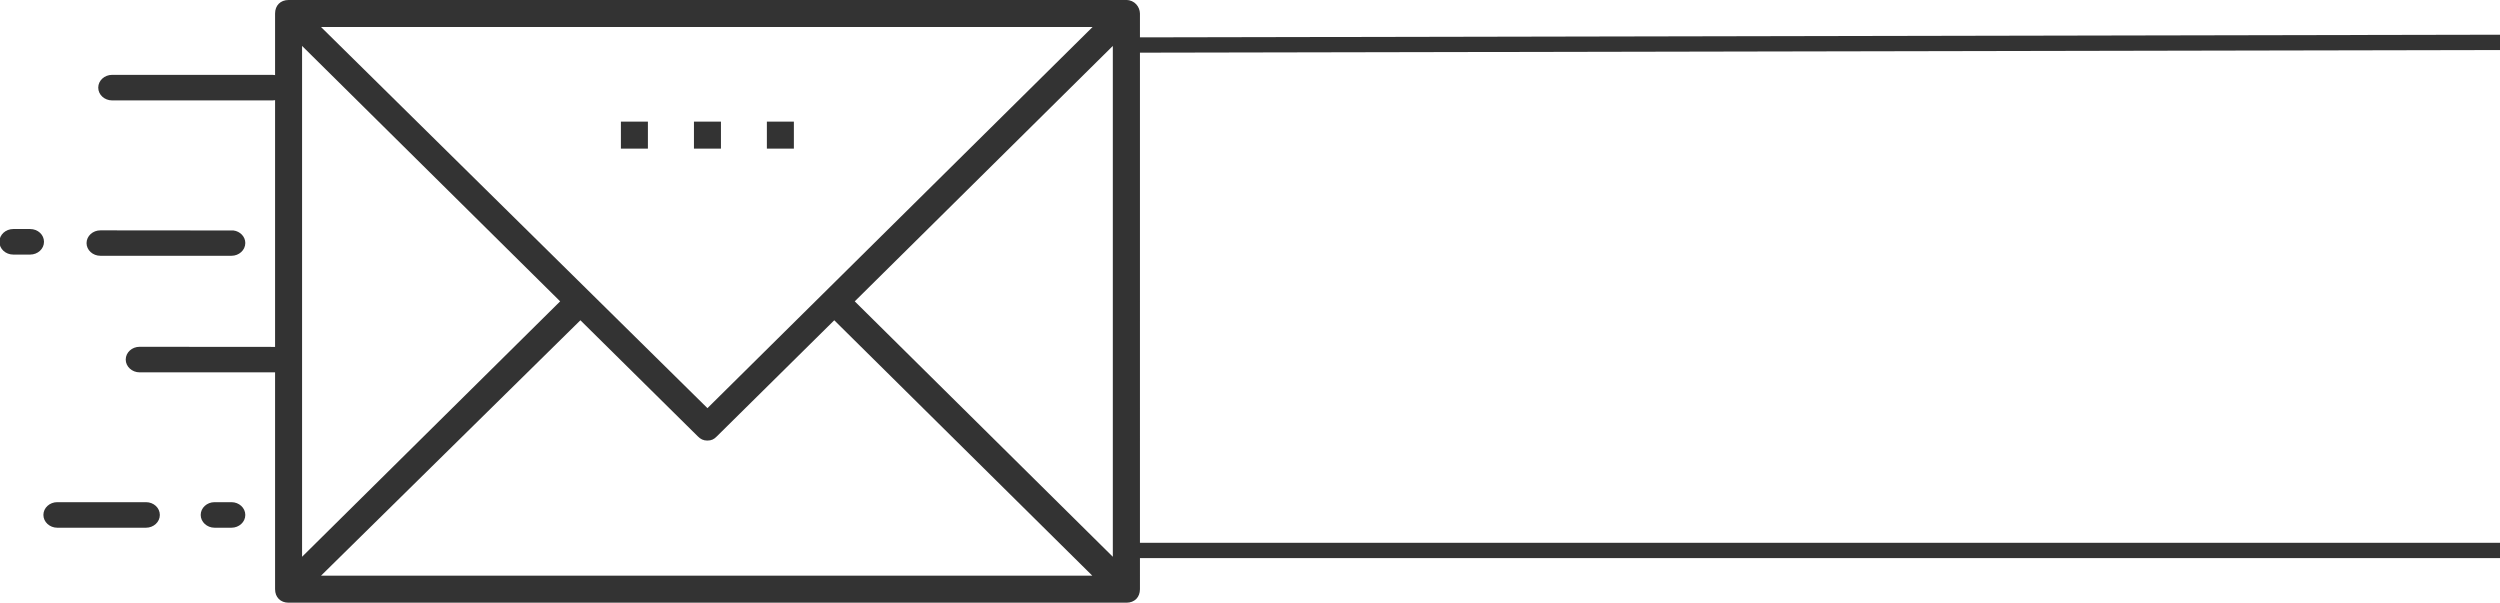
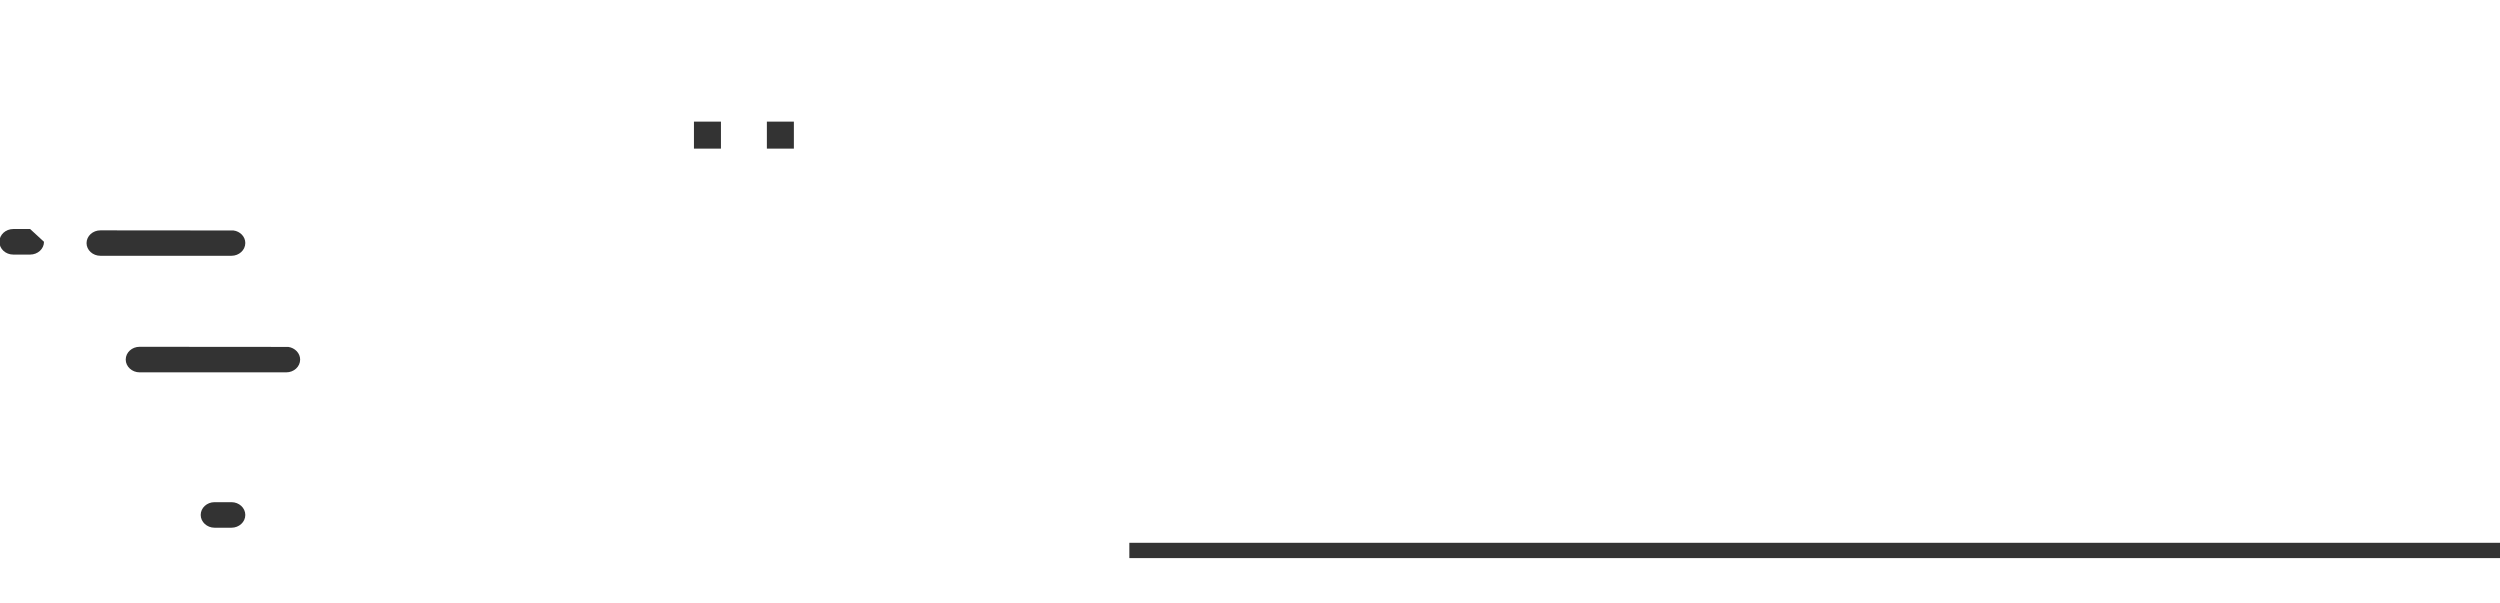
<svg xmlns="http://www.w3.org/2000/svg" version="1.1" id="Layer_1" x="0px" y="0px" viewBox="0 0 2074 500" style="enable-background:new 0 0 2074 500;" xml:space="preserve">
  <style type="text/css">
	.st0{fill:#333333;}
</style>
  <g>
    <g>
      <g>
        <g>
          <g>
-             <path class="st0" d="M934.4,0H239.4c-6.7,0-11.2,4.5-11.2,11.2v477.6c0,6.7,4.5,11.2,11.2,11.2h695.1c6.7,0,11.2-4.5,11.2-11.2       V11.2C945.6,5.6,941.2,0,934.4,0z M586.9,338.6L266.3,22.4h640.1L586.9,338.6z M464.7,250L250.6,461.9V38.1L464.7,250z        M481.5,265.7l97.5,96.4c2.2,2.2,4.5,3.4,7.8,3.4c3.4,0,5.6-1.1,7.8-3.4l97.5-96.4l214.1,211.9H266.3L481.5,265.7z M709.1,250       L923.2,38.1v423.8L709.1,250z" />
-           </g>
+             </g>
          <g>
            <rect x="636.2" y="100.9" class="st0" width="22.4" height="22.4" />
          </g>
          <g>
            <rect x="575.7" y="100.9" class="st0" width="22.4" height="22.4" />
          </g>
          <g>
-             <rect x="515.1" y="100.9" class="st0" width="22.4" height="22.4" />
-           </g>
+             </g>
        </g>
      </g>
      <g>
        <g>
-           <path class="st0" d="M93,83.3h133.1c6.3,0,11.5-4.7,11.5-10.6c0-5.8-5.2-10.6-11.5-10.6H93c-6.3,0-11.5,4.7-11.5,10.6      C81.5,78.6,86.7,83.3,93,83.3z" />
-         </g>
+           </g>
        <g>
          <path class="st0" d="M239.2,287.8l-123.4-0.1c-6.3,0-11.5,4.7-11.5,10.6c0,5.8,5.2,10.6,11.5,10.6h121.7      c6.3,0,11.5-4.7,11.5-10.6C249,293,244.7,288.6,239.2,287.8z" />
        </g>
        <g>
          <path class="st0" d="M83.3,212.2H192c6.3,0,11.5-4.7,11.5-10.6c0-5.3-4.3-9.7-9.8-10.4l-110.4-0.1c-6.3,0-11.5,4.7-11.5,10.6      C71.8,207.4,76.9,212.2,83.3,212.2z" />
        </g>
        <g>
          <path class="st0" d="M192,416.6h-14c-6.3,0-11.5,4.7-11.5,10.6c0,5.8,5.2,10.6,11.5,10.6h14c6.3,0,11.5-4.7,11.5-10.6      C203.5,421.3,198.3,416.6,192,416.6z" />
        </g>
        <g>
-           <path class="st0" d="M25,190h-14c-6.3,0-11.5,4.7-11.5,10.6s5.2,10.6,11.5,10.6h14c6.3,0,11.5-4.7,11.5-10.6S31.4,190,25,190z" />
+           <path class="st0" d="M25,190h-14c-6.3,0-11.5,4.7-11.5,10.6s5.2,10.6,11.5,10.6h14c6.3,0,11.5-4.7,11.5-10.6z" />
        </g>
        <g>
-           <path class="st0" d="M121.1,416.6H47.5c-6.3,0-11.5,4.7-11.5,10.6c0,5.8,5.2,10.6,11.5,10.6h73.6c6.3,0,11.5-4.7,11.5-10.6      C132.6,421.3,127.5,416.6,121.1,416.6z" />
-         </g>
+           </g>
      </g>
    </g>
    <g>
      <g>
-         <rect x="941.6" y="29.9" transform="matrix(1 -1.953121e-03 1.953121e-03 1 -6.792198e-02 2.945)" class="st0" width="1132.9" height="12.7" />
-       </g>
+         </g>
      <g>
        <rect x="936.9" y="450.3" class="st0" width="1137.5" height="12.7" />
      </g>
    </g>
  </g>
</svg>